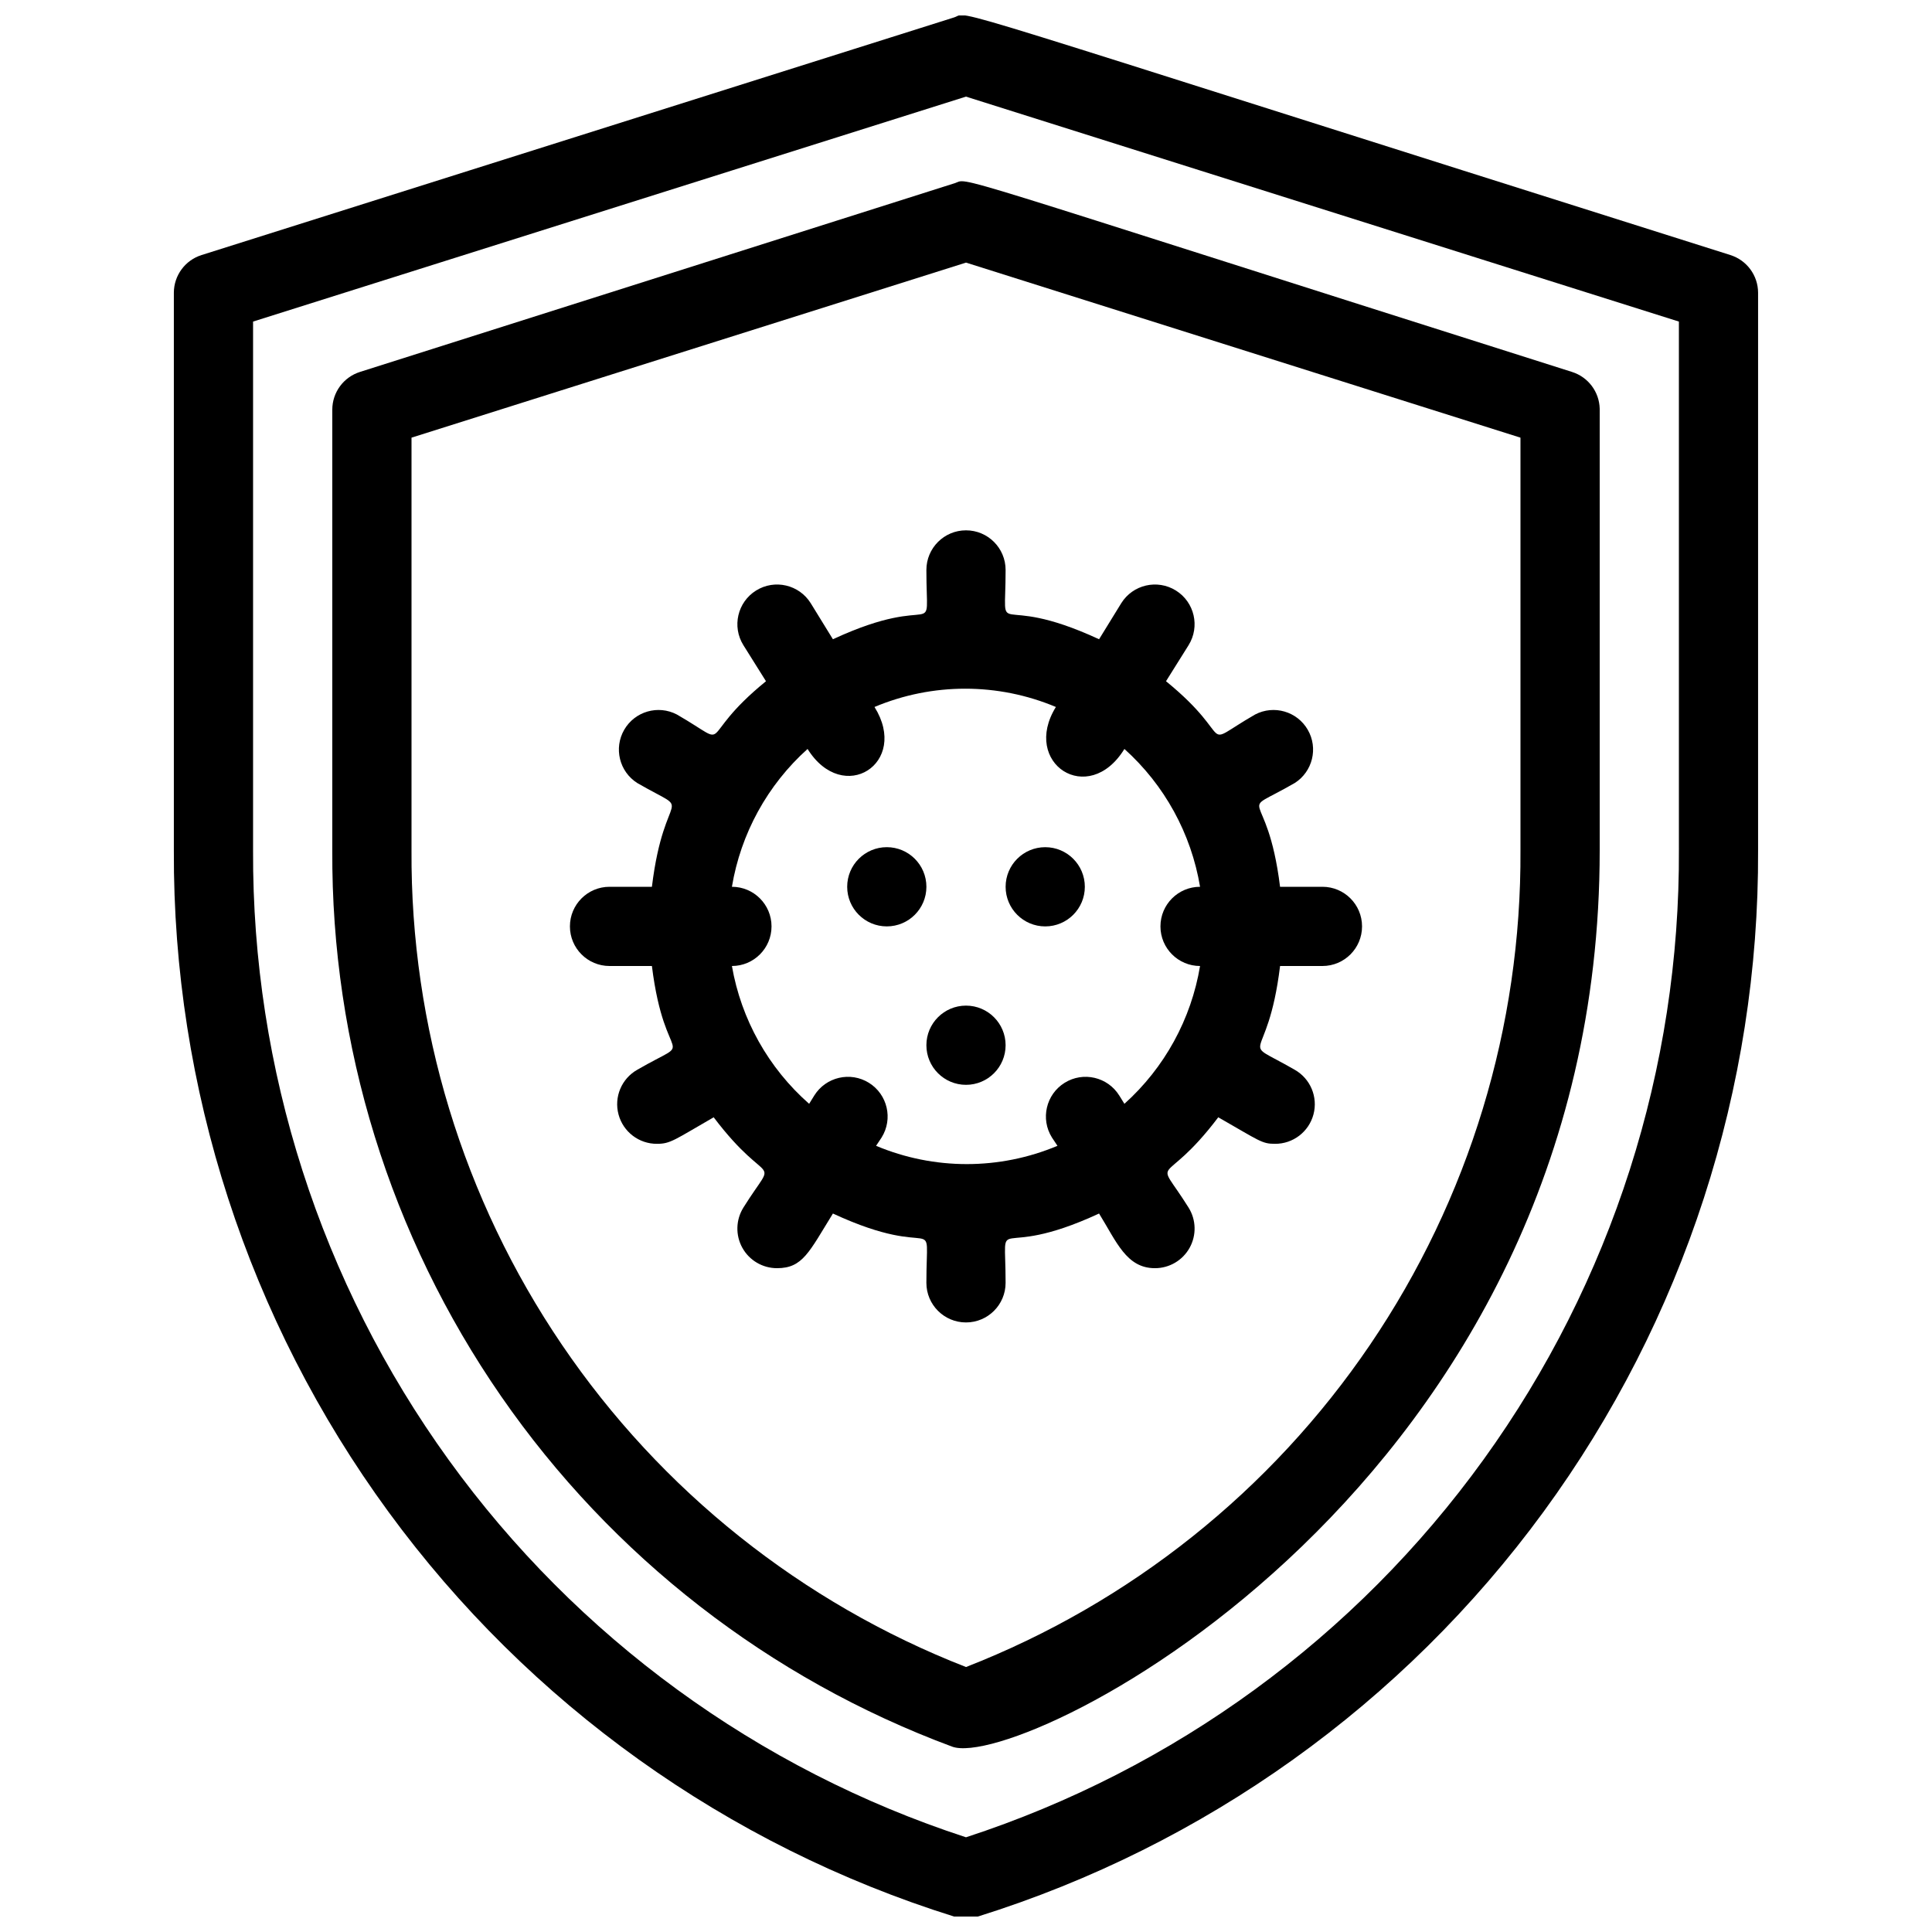
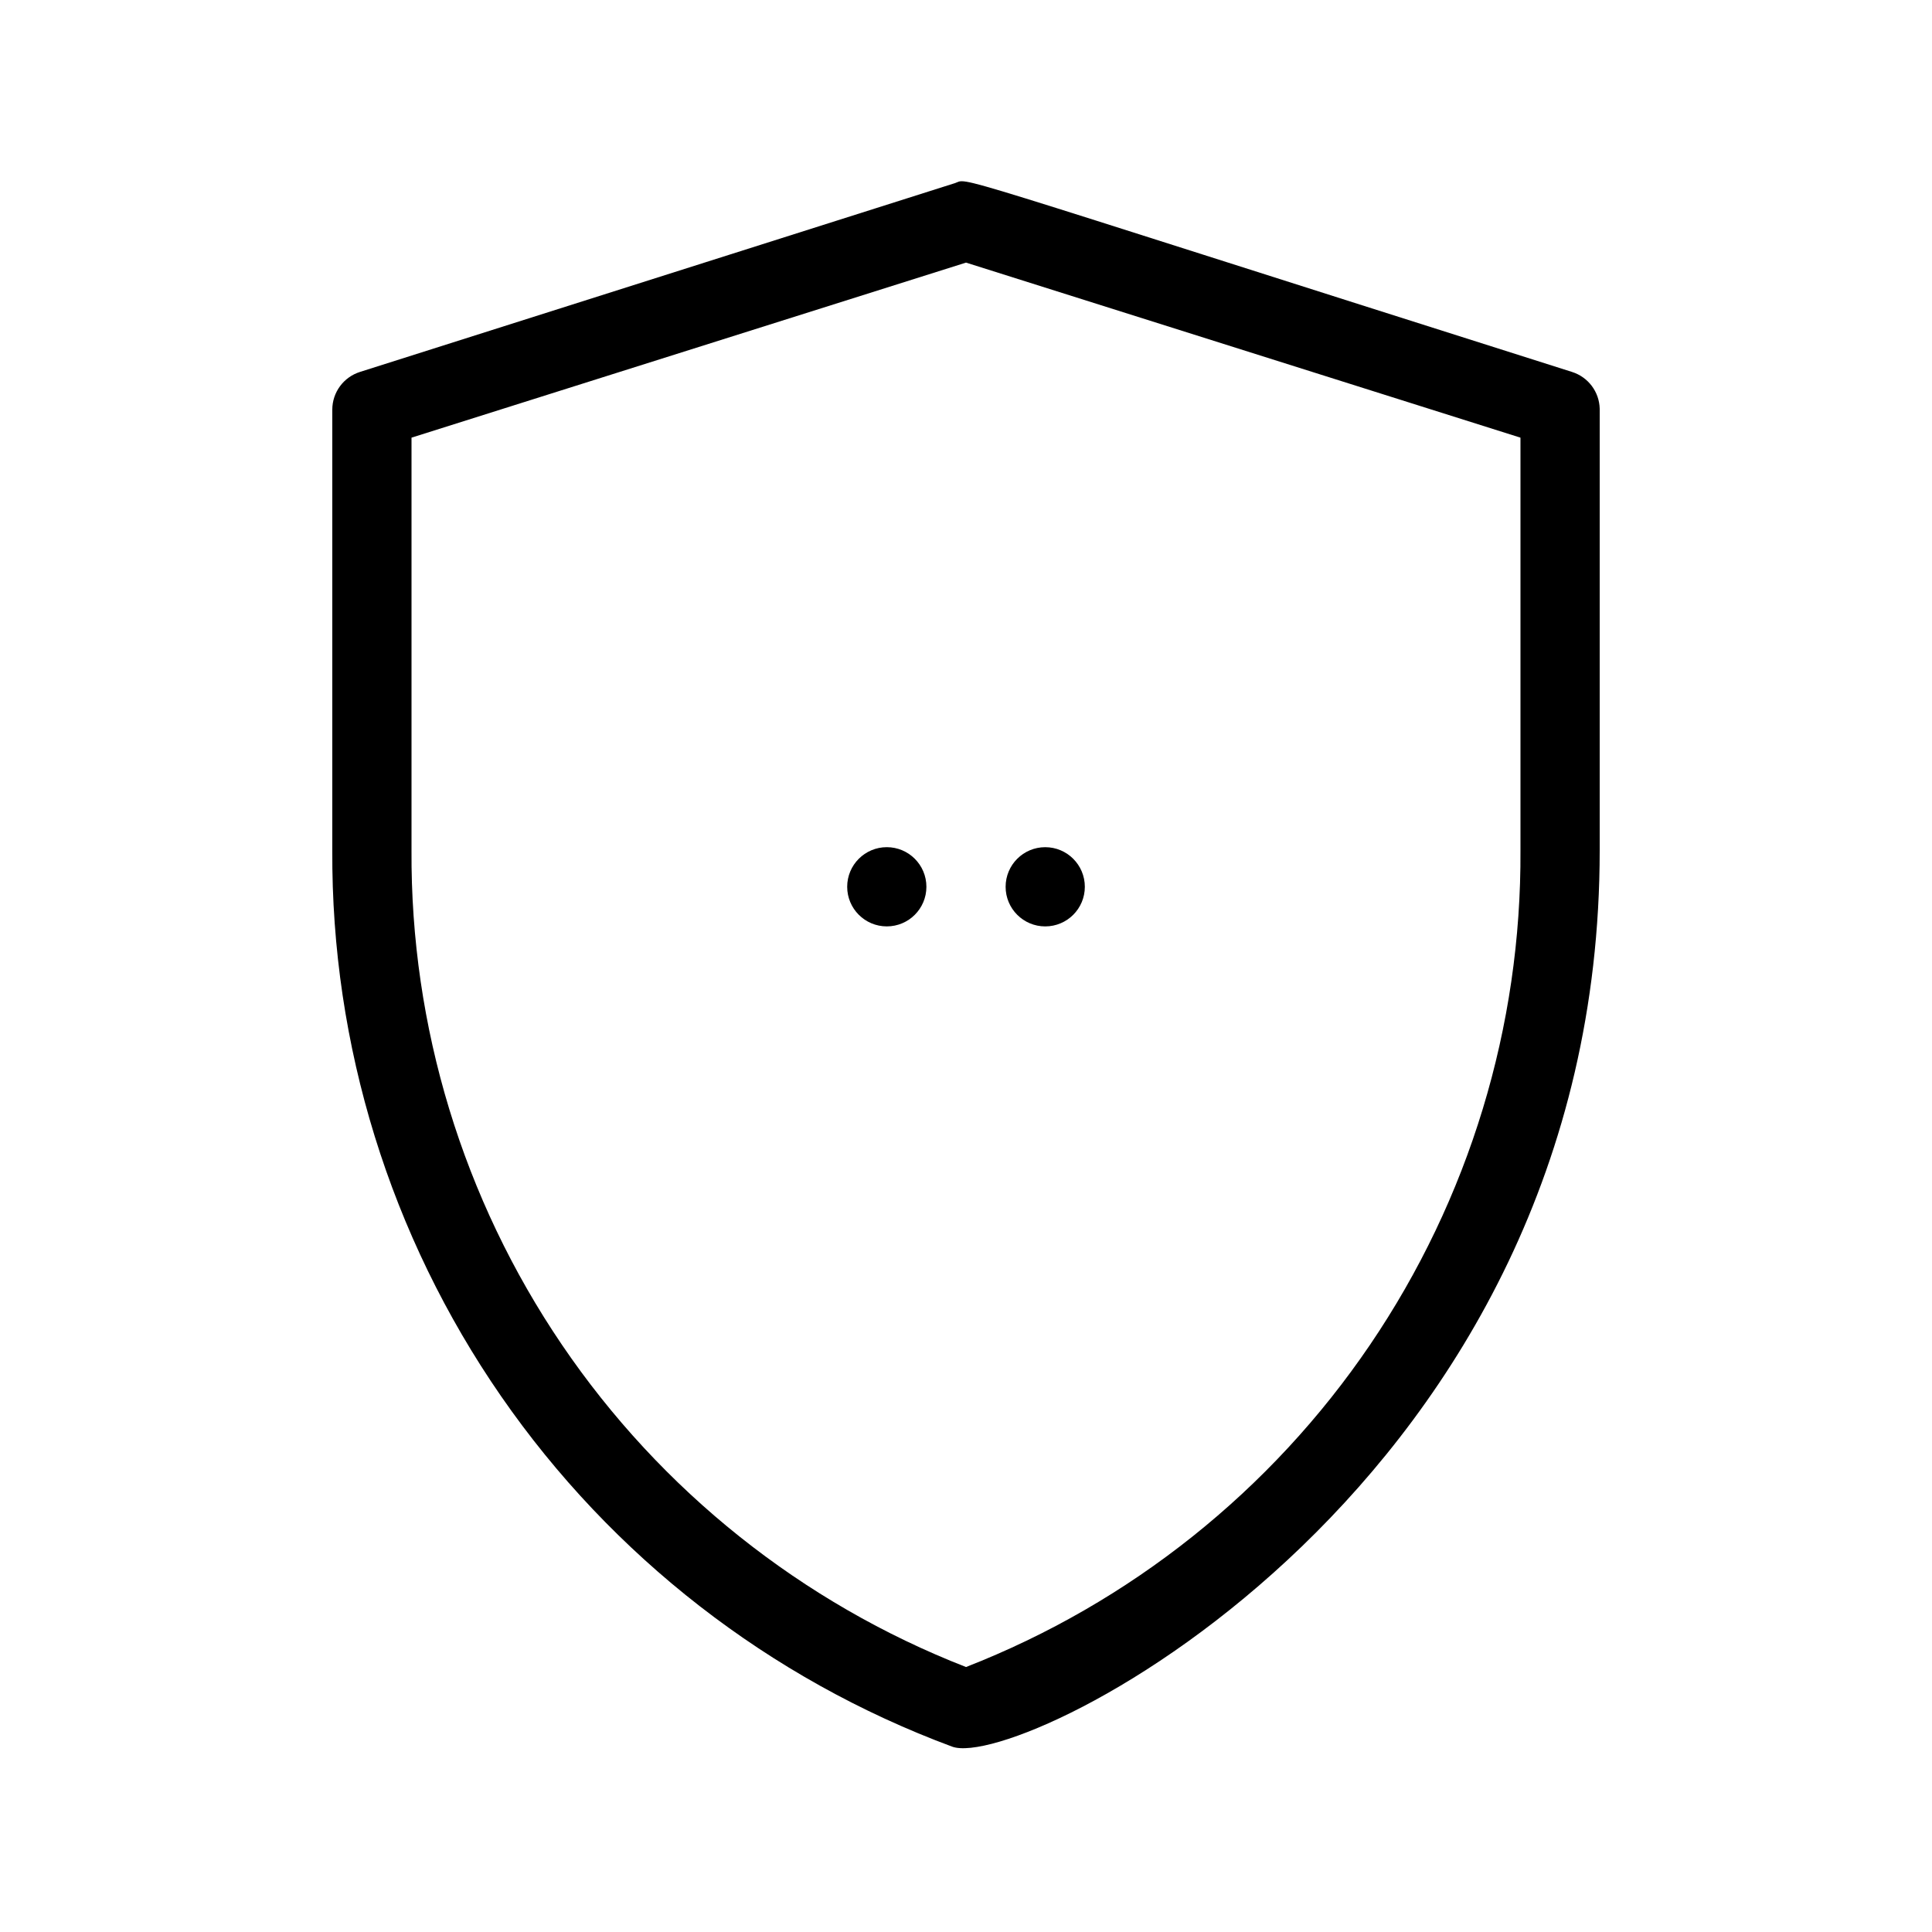
<svg xmlns="http://www.w3.org/2000/svg" width="800px" height="800px" version="1.1" viewBox="144 144 512 512">
  <defs>
    <clipPath id="a">
-       <path d="m190 148.09h420v503.81h-420z" />
-     </clipPath>
+       </clipPath>
  </defs>
-   <path d="m389.5 295.04c0 20.152 3.777 5.144-24.77 18.367l-5.879-9.551c-3.074-4.93-9.559-6.434-14.484-3.359-4.93 3.074-6.434 9.559-3.359 14.484l5.984 9.551c-19.312 15.742-7.977 17.844-23.617 8.816-4.984-2.606-11.141-0.82-13.953 4.047-2.816 4.871-1.293 11.094 3.457 14.113 15.641 9.027 7.242 0 3.883 27.5h-11.23c-5.797 0-10.496 4.699-10.496 10.496s4.699 10.496 10.496 10.496h11.23c3.465 27.918 12.281 18.156-3.883 27.5-4.16 2.356-6.203 7.223-4.965 11.84 1.234 4.617 5.434 7.82 10.211 7.785 3.57 0 4.617-1.051 15.008-7.031 15.008 19.836 17.215 9.027 7.871 23.93h0.004c-2.023 3.238-2.129 7.324-0.277 10.66 1.855 3.34 5.379 5.406 9.199 5.398 6.824 0 8.5-4.305 14.801-14.484 28.547 13.227 24.77-1.785 24.77 18.367 0 5.797 4.699 10.496 10.496 10.496s10.496-4.699 10.496-10.496c0-20.152-3.777-5.144 24.77-18.367 4.617 7.453 7.242 14.484 14.801 14.484 3.816 0.008 7.34-2.059 9.195-5.398 1.855-3.336 1.75-7.422-0.277-10.66-9.34-14.906-7.137-4.094 7.871-23.93 11.02 6.297 11.547 7.031 15.008 7.031h0.004c4.781 0.035 8.98-3.168 10.215-7.785 1.234-4.617-0.809-9.484-4.965-11.84-15.641-9.027-7.242 0-3.883-27.5h11.227c5.797 0 10.496-4.699 10.496-10.496s-4.699-10.496-10.496-10.496h-11.23c-3.465-27.918-12.281-18.156 3.883-27.5h0.004c4.746-3.019 6.269-9.242 3.453-14.113-2.812-4.867-8.965-6.652-13.949-4.047-15.641 9.027-4.305 6.926-23.617-8.816l5.984-9.551h-0.004c3.074-4.926 1.57-11.41-3.356-14.484-4.93-3.074-11.414-1.57-14.484 3.359l-5.879 9.551c-28.551-13.227-24.77 1.785-24.77-18.367 0-5.797-4.699-10.496-10.496-10.496s-10.496 4.699-10.496 10.496zm52.48 47.441c10.633 9.547 17.699 22.43 20.047 36.527-5.797 0-10.496 4.699-10.496 10.496s4.699 10.496 10.496 10.496c-2.348 14.098-9.414 26.977-20.047 36.523l-1.363-2.203h-0.004c-3.07-4.926-9.555-6.43-14.484-3.359-4.926 3.074-6.43 9.559-3.359 14.484l1.469 2.203 0.004 0.004c-15.375 6.461-32.699 6.461-48.074 0l1.469-2.203v-0.004c3.074-4.926 1.57-11.41-3.356-14.484-4.93-3.07-11.414-1.566-14.488 3.359l-1.363 2.203c-10.789-9.484-18.008-22.371-20.465-36.523 5.797 0 10.496-4.699 10.496-10.496s-4.699-10.496-10.496-10.496c2.344-14.098 9.414-26.98 20.047-36.527 9.445 15.113 27.078 3.777 17.738-11.125 15.371-6.461 32.699-6.461 48.07 0-9.234 14.902 8.605 26.66 18.16 11.125z" />
  <path d="m379.01 368.51c-5.797 0-10.496 4.699-10.496 10.496 0 5.797 4.699 10.496 10.496 10.496 5.797 0 10.496-4.699 10.496-10.496 0-5.797-4.699-10.496-10.496-10.496z" />
-   <path d="m400 410.5c-5.797 0-10.496 4.699-10.496 10.496 0 5.797 4.699 10.496 10.496 10.496s10.496-4.699 10.496-10.496c0-5.797-4.699-10.496-10.496-10.496z" />
  <path d="m410.5 379.01c0 5.797 4.699 10.496 10.496 10.496 5.797 0 10.496-4.699 10.496-10.496 0-5.797-4.699-10.496-10.496-10.496-5.797 0-10.496 4.699-10.496 10.496z" />
  <g clip-path="url(#a)">
-     <path d="m602.57 211.59c-216.64-68.434-201.1-64.445-205.72-62.977l-199.43 62.977c-4.359 1.371-7.328 5.402-7.348 9.973v147.79c-0.27 63.012 19.668 124.45 56.883 175.31 37.211 50.852 89.746 88.438 149.89 107.24 2.047 0.645 4.246 0.645 6.297 0 60.141-18.805 112.68-56.391 149.89-107.24 37.211-50.855 57.148-112.3 56.879-175.31v-147.79c-0.016-4.57-2.988-8.602-7.348-9.973zm-13.645 157.44c0.324 58.039-17.797 114.68-51.758 161.75-33.957 47.066-81.992 82.129-137.17 100.12-55.129-17.98-103.12-52.992-137.08-100-33.953-47.004-52.109-103.57-51.852-161.56v-140.12l188.93-59.617 188.93 59.617z" />
-   </g>
+     </g>
  <path d="m396.85 192.6-157.44 49.961c-4.359 1.371-7.332 5.402-7.348 9.969v116.82c-0.277 51.656 15.332 102.15 44.715 144.64 29.383 42.488 71.117 74.914 119.55 92.887 18.367 6.824 171.61-69.168 171.61-237.52v-117.03c-0.105-4.492-3.059-8.414-7.348-9.762-172.13-54.578-159.22-51.324-163.73-49.961zm150.09 67.383v109.37c0.27 46.703-13.633 92.387-39.867 131.03s-63.57 68.418-107.07 85.398c-43.508-16.98-80.844-46.758-107.08-85.398s-40.137-84.324-39.867-131.03v-109.37l146.95-46.391z" />
</svg>